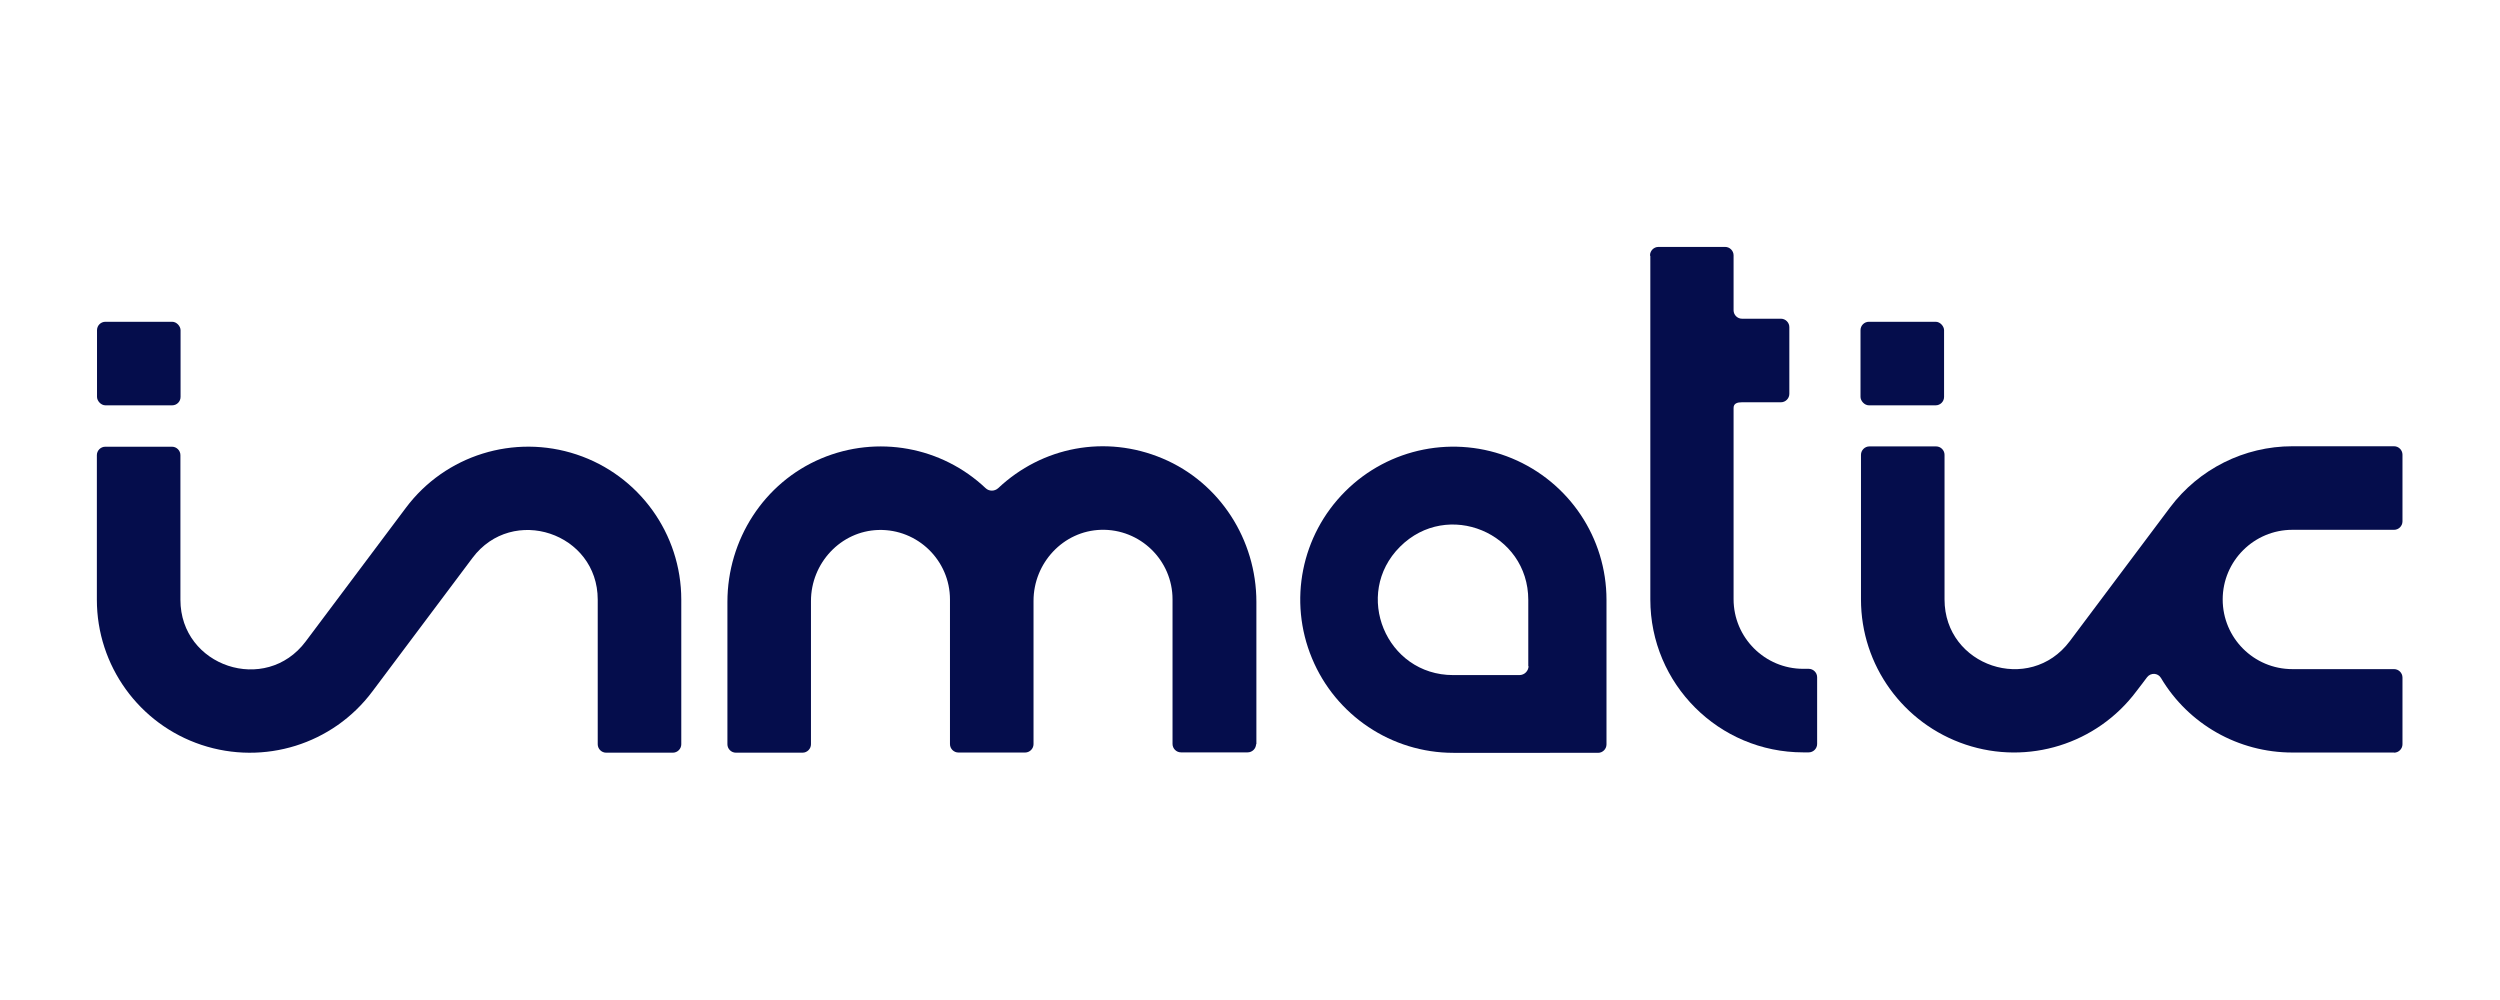
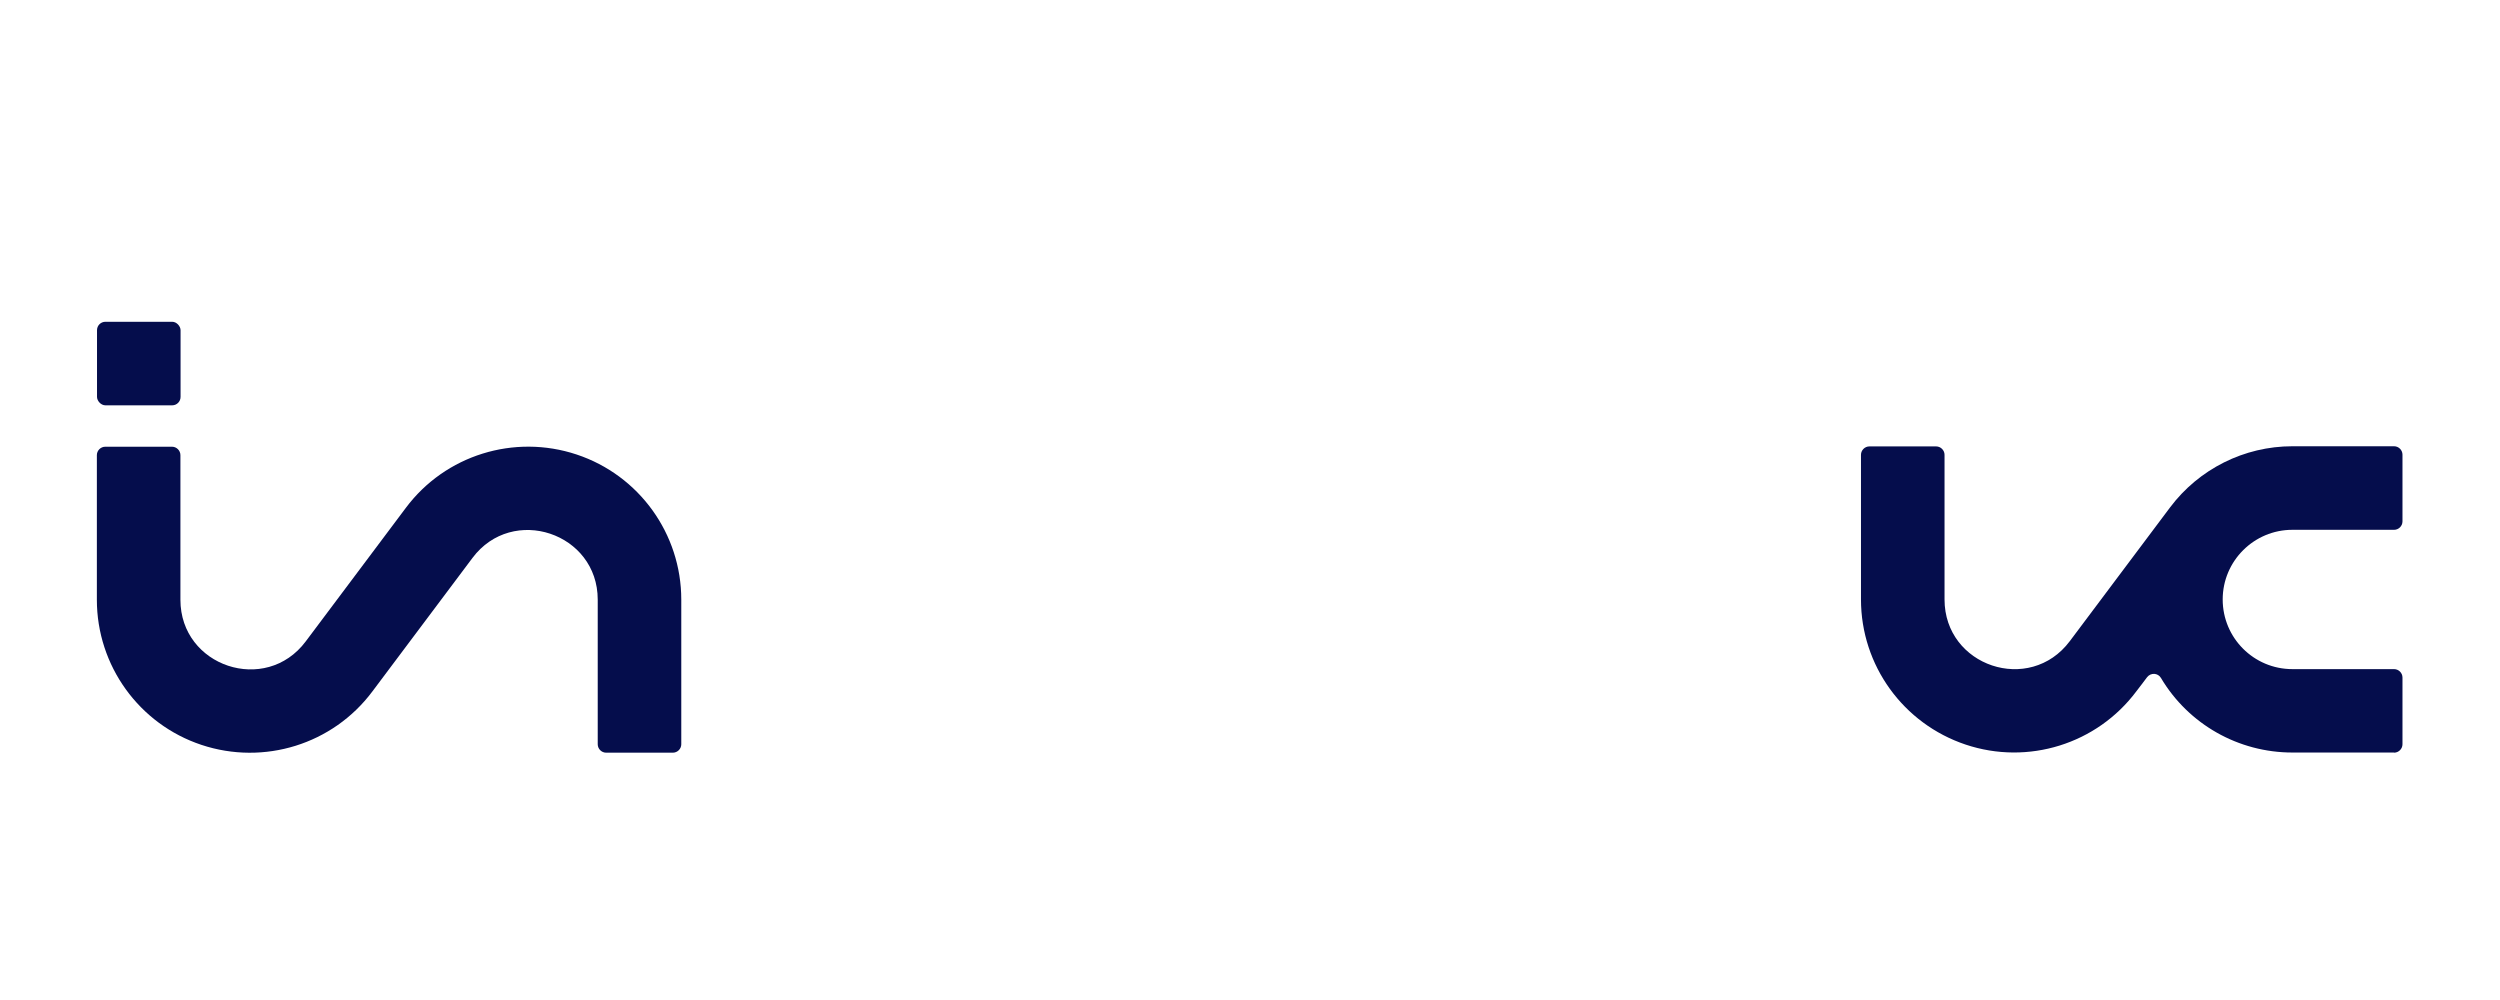
<svg xmlns="http://www.w3.org/2000/svg" xmlns:ns1="http://sodipodi.sourceforge.net/DTD/sodipodi-0.dtd" xmlns:ns2="http://www.inkscape.org/namespaces/inkscape" clip-rule="evenodd" fill-rule="evenodd" height="80" image-rendering="optimizeQuality" shape-rendering="geometricPrecision" text-rendering="geometricPrecision" viewBox="0 0 200 80" width="200" version="1.1" id="svg44" ns1:docname="inmatic.svg" xml:space="preserve" ns2:version="1.3 (0e150ed6c4, 2023-07-21)">
  <defs id="defs44">
    <style id="style1">
      .cls-1 {
        fill: #050d4c;
        stroke-width: 0px;
      }
    </style>
  </defs>
  <ns1:namedview id="namedview44" pagecolor="#ffffff" bordercolor="#666666" borderopacity="1.0" ns2:showpageshadow="2" ns2:pageopacity="0.0" ns2:pagecheckerboard="0" ns2:deskcolor="#d1d1d1" ns2:zoom="7.47" ns2:cx="96.385542" ns2:cy="39.959839" ns2:window-width="2560" ns2:window-height="1361" ns2:window-x="-9" ns2:window-y="-9" ns2:window-maximized="1" ns2:current-layer="svg44" />
  <g id="g45" transform="matrix(1.222,0,0,1.222,-5.351,1.815)">
    <path class="cls-1" d="m 161.11,47.78 h -6.66 c -3.53,0 -6.8,-1.85 -8.6,-4.88 -0.2,-0.34 -0.67,-0.36 -0.91,-0.05 -0.24,0.31 -0.46,0.62 -0.7,0.92 -2.58,3.45 -7.09,4.86 -11.18,3.49 -4.09,-1.37 -6.85,-5.19 -6.85,-9.5 v -9.47 c 0,-0.3 0.25,-0.55 0.55,-0.55 h 4.37 c 0.3,0 0.55,0.25 0.55,0.55 v 9.47 c 0,4.37 5.57,6.24 8.2,2.73 2.19,-2.92 4.37,-5.83 6.56,-8.75 1.89,-2.52 4.86,-4.01 8.01,-4.01 h 6.66 c 0.3,0 0.55,0.25 0.55,0.55 v 4.37 c 0,0.3 -0.25,0.55 -0.55,0.55 h -6.66 c -2.51,0 -4.56,2.04 -4.56,4.56 0,2.52 2.04,4.56 4.56,4.56 h 6.66 c 0.3,0 0.55,0.25 0.55,0.55 v 4.37 c 0,0.3 -0.25,0.55 -0.55,0.55 h -0.01 z" id="path1-6" />
-     <path class="cls-1" d="m 112.42,15.26 v 22.5 c 0,5.53 4.48,10.01 10.01,10.01 h 0.36 c 0.3,0 0.55,-0.25 0.55,-0.55 v -4.37 c 0,-0.3 -0.25,-0.55 -0.55,-0.55 h -0.36 c -2.51,0 -4.56,-2.04 -4.56,-4.56 V 25.22 c 0,-0.3 0.25,-0.37 0.55,-0.37 h 2.55 c 0.3,0 0.55,-0.25 0.55,-0.55 v -4.37 c 0,-0.3 -0.25,-0.55 -0.55,-0.55 h -2.55 c -0.3,0 -0.55,-0.25 -0.55,-0.55 v -3.6 c 0,-0.3 -0.25,-0.55 -0.55,-0.55 h -4.37 c -0.3,0 -0.55,0.25 -0.55,0.55 v 0.02 z" id="path2-8" />
-     <path class="cls-1" d="m 86.63,47.24 v -9.32 c 0,-4.07 -2.39,-7.81 -6.14,-9.39 -3.75,-1.58 -7.89,-0.76 -10.76,1.94 -0.24,0.22 -0.6,0.22 -0.83,0 C 66.03,27.76 61.82,26.98 58.14,28.53 54.39,30.11 52,33.85 52,37.92 v 9.32 c 0,0.3 0.25,0.55 0.55,0.55 h 4.37 c 0.3,0 0.55,-0.25 0.55,-0.55 v -9.38 c 0,-2.48 1.95,-4.58 4.42,-4.65 2.57,-0.07 4.68,2 4.68,4.55 v 9.47 c 0,0.3 0.25,0.55 0.55,0.55 h 4.37 c 0.3,0 0.55,-0.25 0.55,-0.55 v -9.38 c 0,-2.48 1.95,-4.58 4.42,-4.65 2.57,-0.07 4.68,2 4.68,4.55 v 9.47 c 0,0.3 0.25,0.55 0.55,0.55 h 4.37 c 0.3,0 0.55,-0.25 0.55,-0.55 v 0.02 z" id="path3-8" />
    <path class="cls-1" d="m 48.98,47.24 v -9.47 c 0,-4.31 -2.76,-8.14 -6.85,-9.5 -4.09,-1.36 -8.6,0.04 -11.18,3.49 -2.19,2.92 -4.37,5.83 -6.56,8.75 -2.62,3.5 -8.2,1.64 -8.2,-2.73 v -9.47 c 0,-0.3 -0.25,-0.55 -0.55,-0.55 h -4.37 c -0.3,0 -0.55,0.25 -0.55,0.55 v 9.47 c 0,4.31 2.76,8.14 6.85,9.5 4.09,1.36 8.6,-0.04 11.18,-3.49 2.19,-2.92 4.37,-5.83 6.56,-8.75 2.62,-3.5 8.2,-1.64 8.2,2.73 v 9.47 c 0,0.3 0.25,0.55 0.55,0.55 h 4.37 c 0.3,0 0.55,-0.25 0.55,-0.55 z" id="path4-1" />
-     <path class="cls-1" d="m 103.36,28.52 c -3.74,-1.55 -8.05,-0.7 -10.92,2.17 -2.87,2.87 -3.73,7.17 -2.17,10.92 1.55,3.74 5.21,6.19 9.26,6.19 H 109 c 0.3,0 0.55,-0.25 0.55,-0.55 v -9.47 c 0,-4.05 -2.44,-7.7 -6.19,-9.26 h 0.01 z m 1.09,13.59 c 0,0.32 -0.26,0.6 -0.6,0.6 h -4.34 c -4.39,0 -6.58,-5.3 -3.48,-8.4 3.11,-3.11 8.4,-0.91 8.4,3.48 v 4.34 h 0.01 z" id="path5-2" />
    <rect class="cls-1" x="10.73" y="19.58" width="5.47" height="5.47" rx="0.55" ry="0.55" id="rect5" />
-     <rect class="cls-1" x="126.18" y="19.58" width="5.47" height="5.47" rx="0.55" ry="0.55" id="rect6" />
  </g>
</svg>